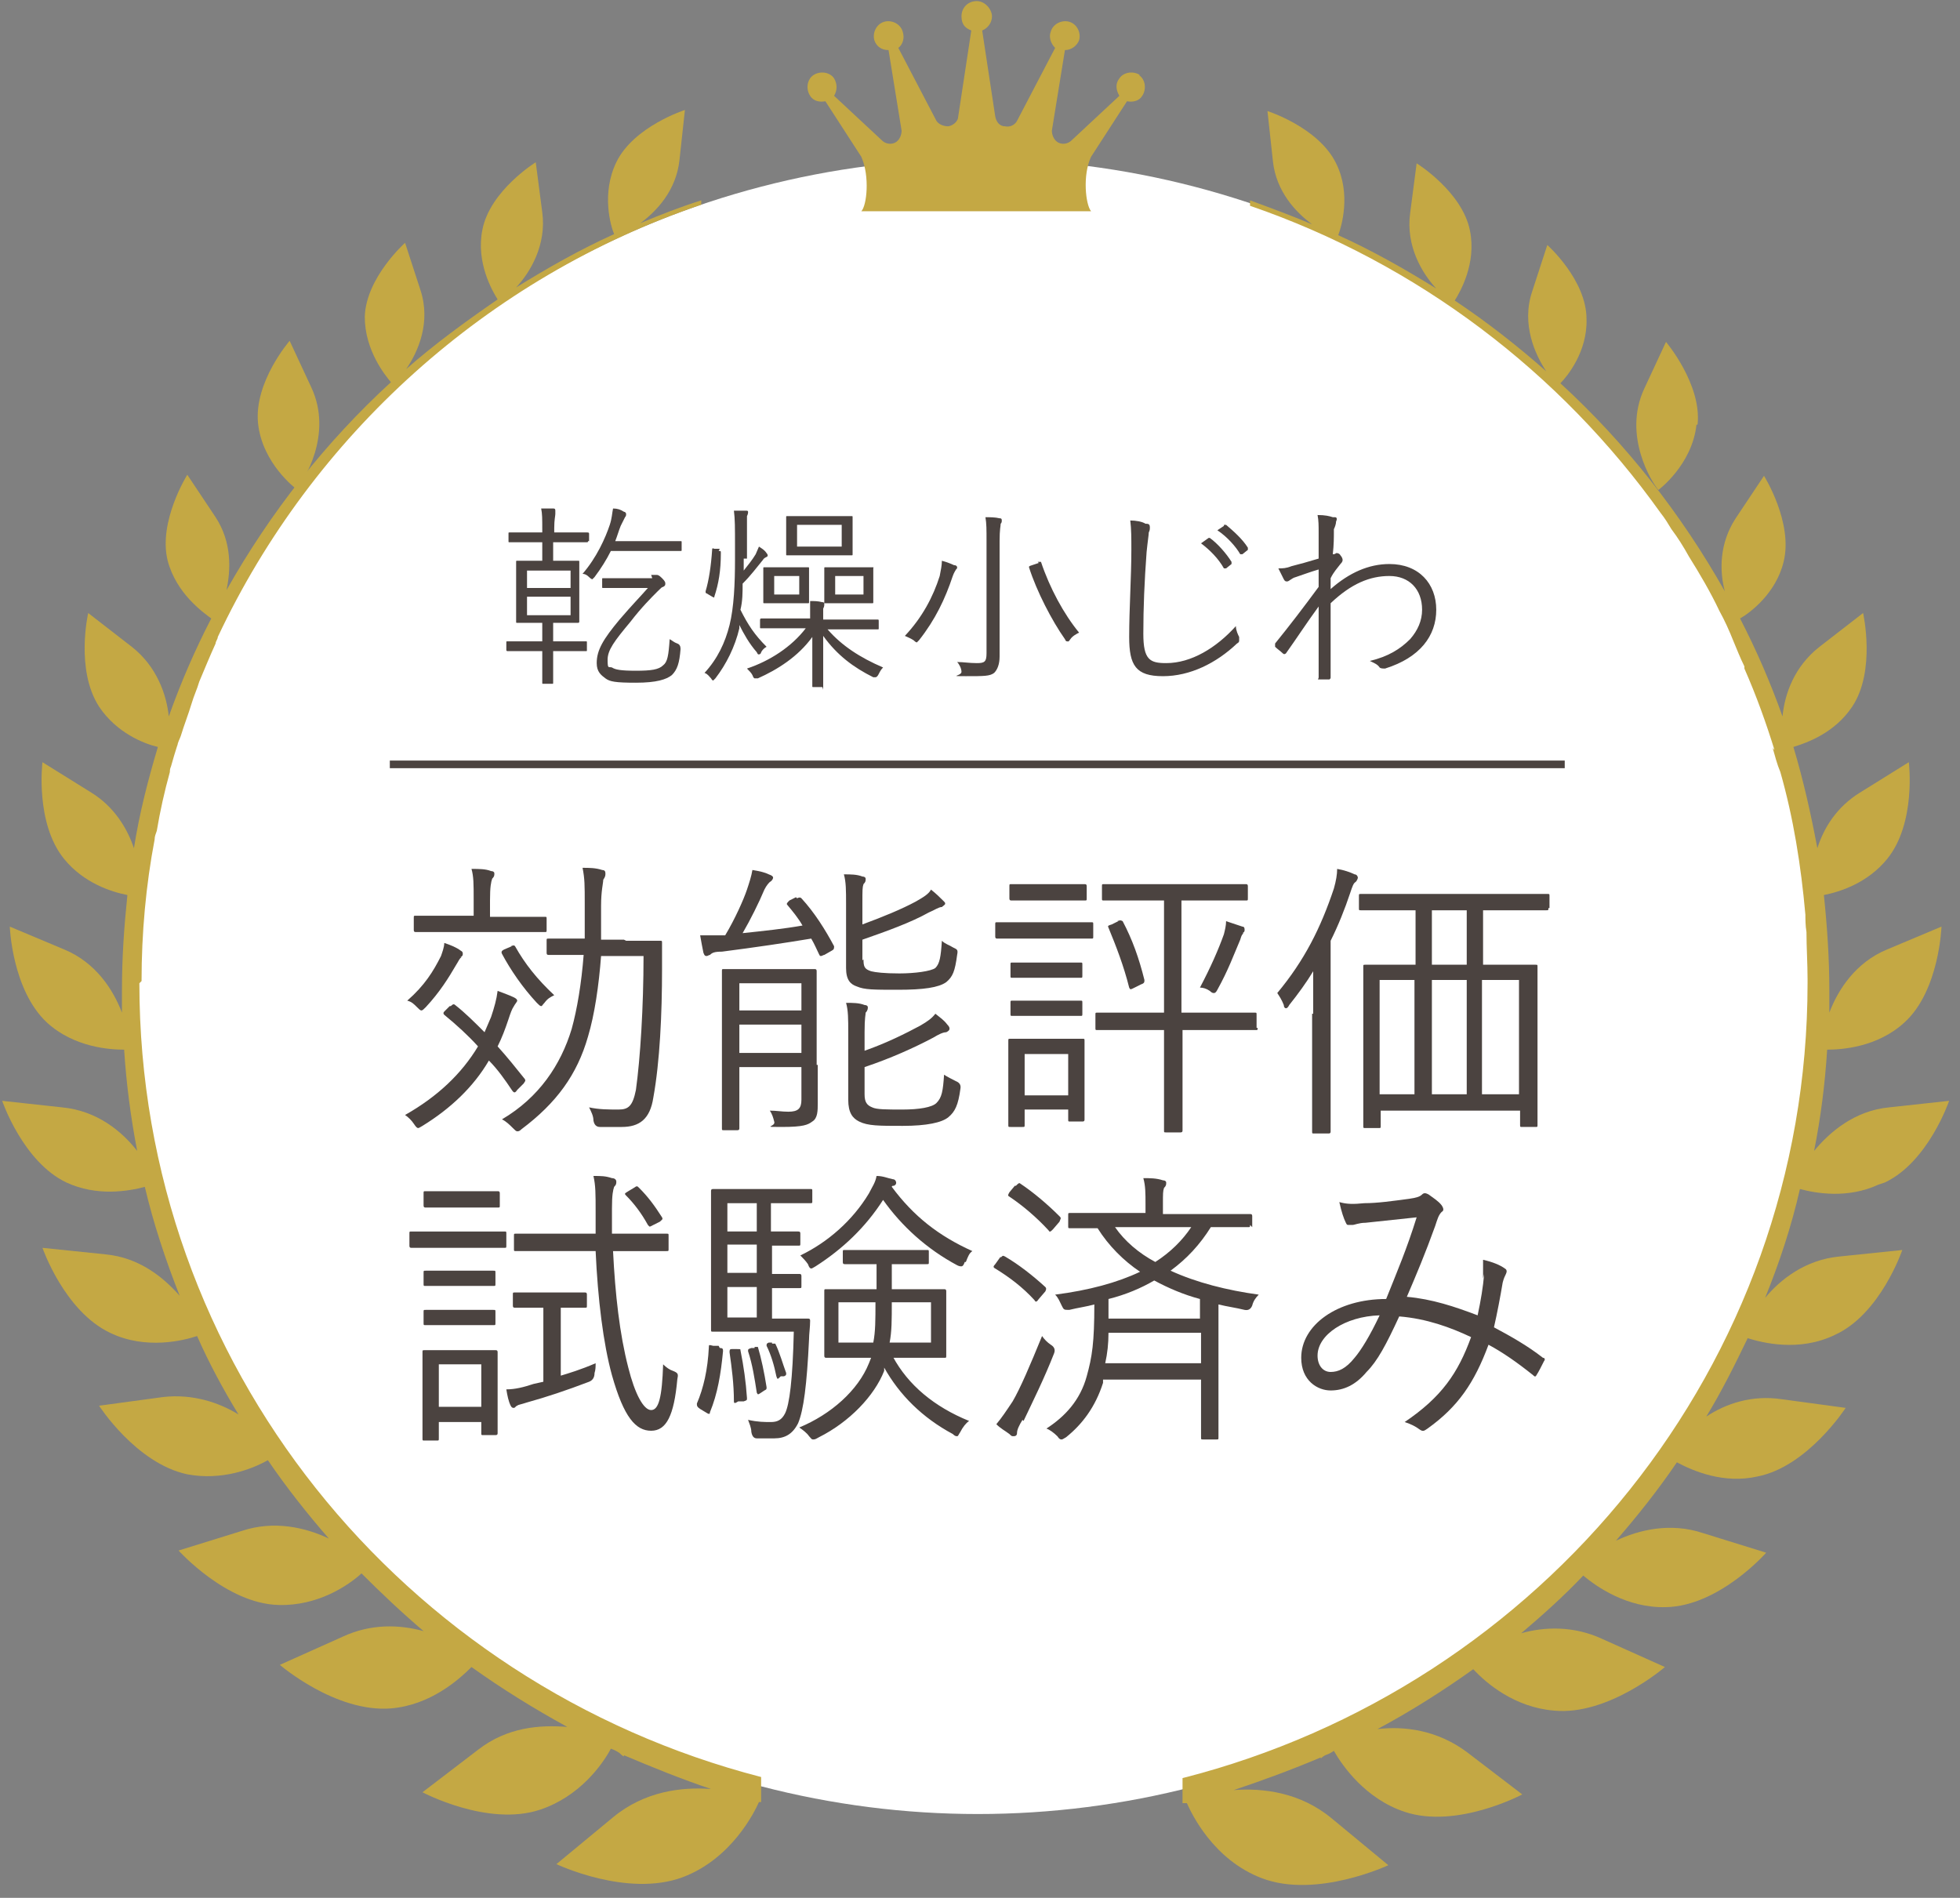
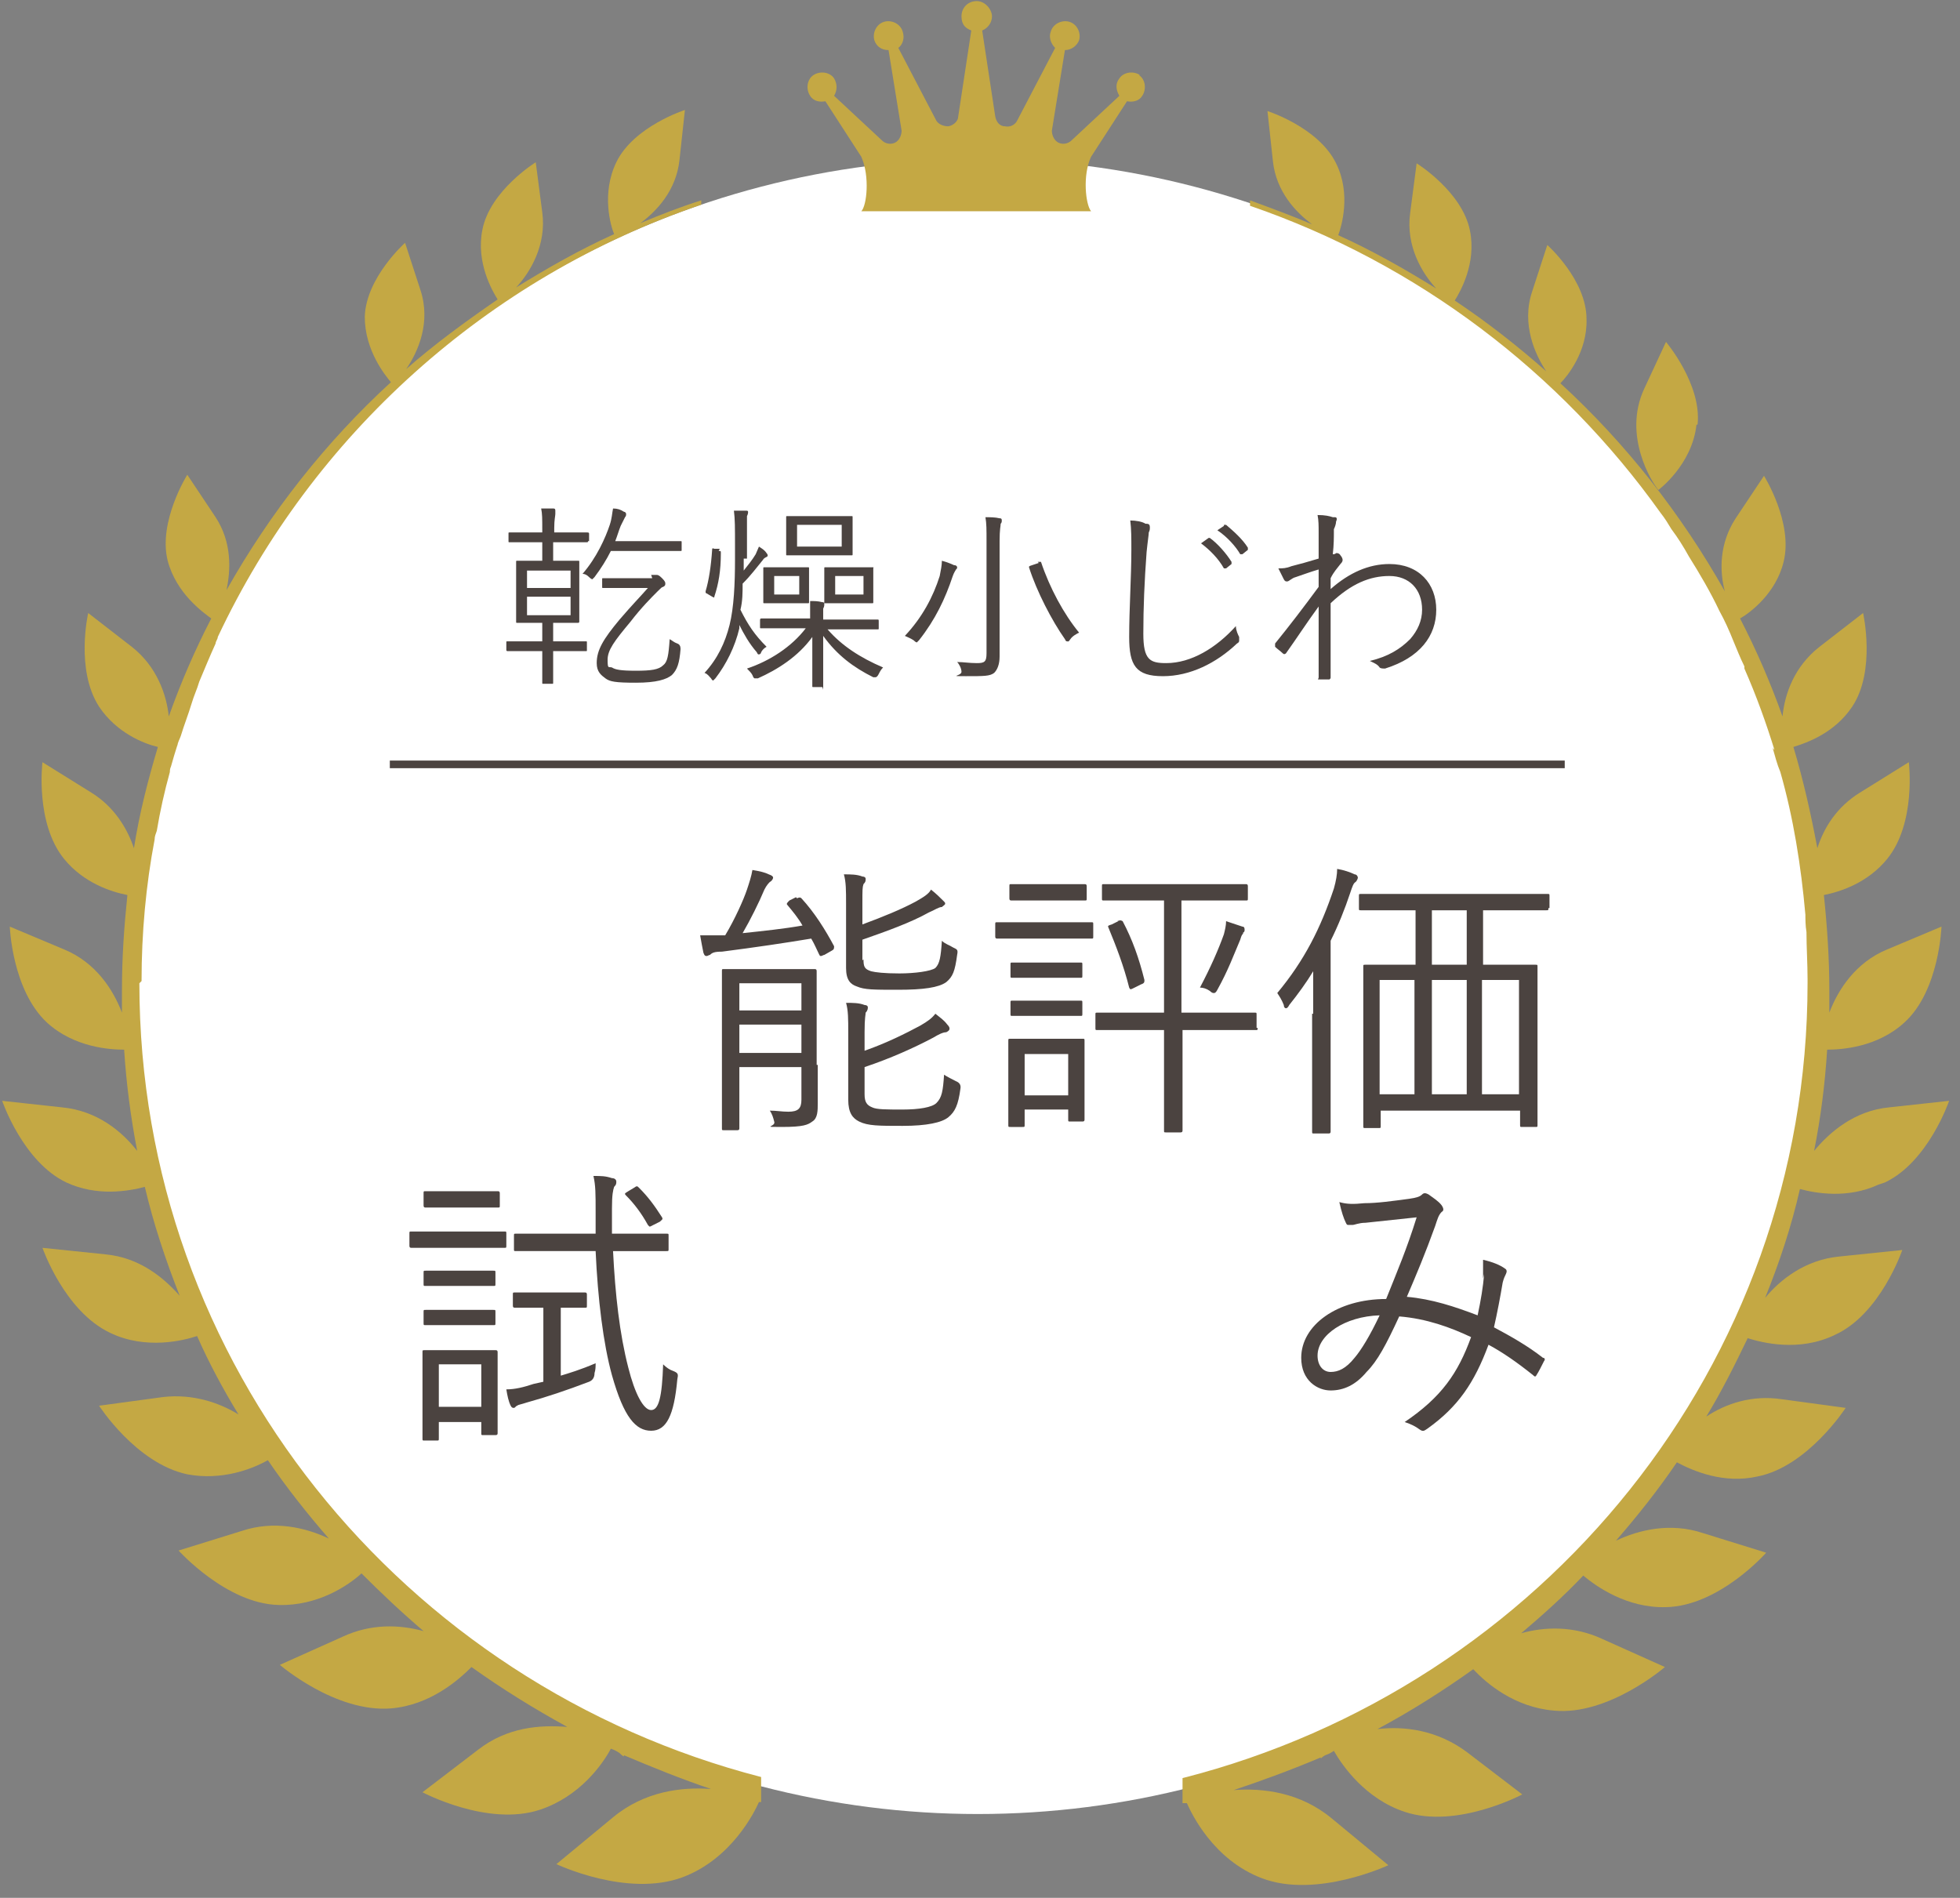
<svg xmlns="http://www.w3.org/2000/svg" id="_レイヤー_2" version="1.1" viewBox="0 0 180 174.3">
  <rect x="0" y="0" width="180" height="174.3" fill="#808080" stroke="none" />
  <defs>
    <style>
      .st0 {
        fill: none;
        stroke: #4b4340;
        stroke-miterlimit: 10;
        stroke-width: .7px;
      }

      .st1 {
        fill: #c4a844;
      }

      .st2 {
        fill: #fff;
      }

      .st3 {
        fill: #4b4340;
      }
    </style>
  </defs>
  <g>
    <ellipse class="st2" cx="89.8" cy="90.6" rx="77.5" ry="76" />
    <g>
-       <path class="st1" d="M27.2,44.9c.7-.7,3.4-5,1.4-9.3l-2-4.3s-3.3,3.8-2.9,7.6c.4,3.7,3.5,6,3.5,6Z" />
      <path class="st1" d="M155.9,39c.4-3.7-2.9-7.6-2.9-7.6l-2,4.3c-2,4.3.7,8.6,1.3,9.3,0,0,3.1-2.3,3.5-6Z" />
      <path class="st1" d="M13,90.1c0-4.4.4-8.8,1.2-13,0-.3.1-.5.2-.8.3-1.8.7-3.6,1.2-5.4,0-.1,0-.3.1-.5,0,0,0,0,0,0,.2-.7.4-1.4.6-2,0,0,0,0,0,.1,0-.3.2-.6.3-.9.3-1,.7-2,1-3,.2-.7.5-1.3.7-2,.5-1.2,1-2.4,1.5-3.5,0-.2.2-.4.2-.6,0,0,0,0,0,0,8.7-18.5,24.7-33,44.4-39.7v-.4c-1.9.6-3.7,1.3-5.6,2.1,1.5-1.1,3.3-3,3.6-5.8l.5-4.6s-4.7,1.5-6.3,4.8c-1.4,2.9-.5,5.9-.2,6.6-3.1,1.4-6.1,3.1-9,4.9,1.3-1.4,2.8-3.9,2.4-6.9l-.6-4.6s-4.2,2.6-4.9,6.2c-.6,3,.9,5.6,1.4,6.4-2.9,2-5.8,4.1-8.4,6.4,1.1-1.6,2.3-4.3,1.3-7.3l-1.4-4.3s-3.6,3.2-3.7,6.8c0,3.1,1.9,5.4,2.4,6-6,5.5-11.1,12-15.1,19.1.4-1.9.5-4.4-1-6.7l-2.6-3.9s-2.7,4.3-1.8,7.9c.8,3,3.2,4.7,4,5.3-1.5,2.9-2.8,5.9-3.9,9-.2-2-1.1-4.6-3.4-6.4l-4-3.1s-1.2,5.2,1,8.6c1.6,2.4,4.1,3.4,5.4,3.7-.9,3-1.7,6.1-2.2,9.3-.6-1.8-1.8-3.8-3.9-5.1l-4.5-2.8s-.7,5.6,2,8.9c1.8,2.2,4.3,3,5.8,3.3-.3,2.9-.5,5.7-.5,8.7,0,.7,0,1.4,0,2.1-.8-2.1-2.4-4.6-5.3-5.8l-5-2.1s.2,5.8,3.4,8.8c2.5,2.3,5.8,2.5,7.1,2.5.2,3.1.6,6.2,1.2,9.3-1.4-1.8-3.7-3.7-6.9-4l-5.5-.6s1.9,5.6,5.9,7.5c2.8,1.3,5.7.8,7.2.4.8,3.4,1.9,6.7,3.2,10-1.5-1.7-3.7-3.5-6.8-3.8l-5.8-.6s2,5.8,6.2,7.8c3.3,1.6,6.8.7,8,.3,1.1,2.5,2.4,4.9,3.8,7.2-1.8-1.1-4.2-1.9-6.9-1.6l-5.9.8s3.4,5.3,8.1,6.3c3.2.6,6-.5,7.4-1.3,1.7,2.5,3.6,4.9,5.6,7.2-2.1-1-5-1.7-8-.7l-5.8,1.8s4.4,4.9,9.2,5c3.6.1,6.4-1.8,7.6-2.9,1.8,1.8,3.7,3.6,5.7,5.3-2.2-.6-4.8-.7-7.4.5l-5.8,2.6s5.1,4.4,10.2,4c3.6-.3,6.2-2.6,7.4-3.8,2.8,2,5.7,3.8,8.8,5.5-2.5-.2-5.5,0-8.2,2.1l-5.1,3.9s6,3.2,10.8,1.6c3.6-1.2,5.7-4.1,6.5-5.6.3.1.5.2.8.4.1.1.3.3.4.3,0,0,0,0,0-.1,2.6,1.1,5.3,2.2,8,3.1-2.7-.2-6.1.2-9,2.6l-5.2,4.3s6.5,3.1,11.6,1.2c4.5-1.7,6.6-6,7-6.9,0,0,.1,0,.2,0v-2.3c-32.9-8.5-57.1-37.9-57.1-72.9Z" />
      <path class="st1" d="M173.1,108.6c4-1.9,5.9-7.5,5.9-7.5l-5.5.6c-3.2.3-5.5,2.3-6.9,4,.6-3,1-6.1,1.2-9.3,1.3,0,4.6-.2,7.1-2.5,3.2-2.9,3.4-8.8,3.4-8.8l-5,2.1c-2.9,1.2-4.5,3.7-5.3,5.8,0-.7,0-1.4,0-2.1,0-2.9-.2-5.8-.5-8.7,1.5-.3,4-1.1,5.8-3.3,2.7-3.3,2-8.9,2-8.9l-4.5,2.8c-2.1,1.3-3.3,3.2-3.9,5.1-.6-3.2-1.3-6.3-2.2-9.3,1.3-.4,3.8-1.3,5.4-3.7,2.2-3.3,1-8.6,1-8.6l-4,3.1c-2.3,1.8-3.2,4.3-3.4,6.4-1.1-3.1-2.4-6.1-3.9-9,.9-.5,3.3-2.3,4-5.2.9-3.6-1.8-7.9-1.8-7.9l-2.6,3.9c-1.5,2.3-1.5,4.8-1,6.7-4-7.1-9.1-13.6-15.1-19.1.6-.6,2.5-2.9,2.4-5.9,0-3.6-3.6-6.8-3.6-6.8l-1.4,4.3c-1,3,.3,5.8,1.3,7.3-2.6-2.3-5.4-4.5-8.4-6.5.5-.8,2-3.4,1.4-6.4-.7-3.6-4.9-6.2-4.9-6.2l-.6,4.6c-.4,3,1.1,5.5,2.4,6.9-2.9-1.8-5.9-3.5-9-4.9.3-.8,1.2-3.8-.2-6.6-1.6-3.3-6.3-4.8-6.3-4.8l.5,4.6c.3,2.8,2.1,4.7,3.6,5.8-1.9-.8-3.8-1.5-5.7-2.2v.5c15.4,5.3,28.5,15.3,37.7,28.2,0,0,0,0,0,0,.4.5.7,1,1,1.5.6.8,1.1,1.6,1.6,2.5,1,1.6,2,3.3,2.8,5,0,0,0,0,0,0,.5.9.9,1.8,1.3,2.8,0,0,0,0,0,0,.3.7.6,1.5,1,2.3,0,0,0,.1,0,.2,1.1,2.5,2,5,2.8,7.6,0-.1-.1-.2-.2-.3.2.7.4,1.5.7,2.2,0,0,0,0,0,0,1.2,4.2,1.9,8.6,2.3,13.1,0,0,0-.1,0-.2,0,.6,0,1.2.1,1.8,0,0,0,0,0,0,0,1.4.1,2.9.1,4.3,0,.1,0,.2,0,.3,0,0,0,0,0,.1,0,35.1-24.4,64.6-57.4,73v2.3c.1,0,.3,0,.4,0,.4.9,2.4,5.2,6.9,6.9,5,1.9,11.6-1.2,11.6-1.2l-5.2-4.3c-2.9-2.4-6.3-2.8-9-2.6,2.7-.9,5.4-1.9,8-3,0,0,0,.1,0,.1,0,0,.2-.2.4-.3.3-.1.5-.2.8-.4.8,1.4,2.9,4.4,6.5,5.6,4.8,1.6,10.8-1.6,10.8-1.6l-5.1-3.9c-2.7-2-5.7-2.4-8.2-2.1,3-1.6,6-3.5,8.8-5.5,1.2,1.3,3.8,3.5,7.4,3.8,5,.5,10.2-4,10.2-4l-5.8-2.6c-2.6-1.2-5.3-1.1-7.4-.5,2-1.7,3.9-3.4,5.7-5.3,1.2,1,4,3,7.6,2.9,4.9-.1,9.2-5,9.2-5l-5.8-1.8c-3-1-5.9-.3-8,.7,2-2.3,3.9-4.7,5.6-7.2,1.5.8,4.3,2,7.4,1.3,4.6-.9,8.1-6.3,8.1-6.3l-5.9-.8c-2.7-.4-5.1.4-6.9,1.6,1.4-2.3,2.6-4.7,3.8-7.2,1.3.4,4.7,1.3,8-.3,4.2-1.9,6.2-7.8,6.2-7.8l-5.8.6c-3.1.3-5.4,2.1-6.8,3.8,1.3-3.2,2.4-6.5,3.2-10,1.5.4,4.4.9,7.2-.4Z" />
      <path class="st1" d="M104.7,6.9c-.6-.4-1.5-.3-1.9.3-.4.5-.3,1.1,0,1.6l-4.4,4.1c-.3.3-.8.4-1.2.2-.4-.2-.6-.7-.6-1.1l1.2-7.4c.6,0,1.1-.4,1.3-.9.2-.7-.2-1.5-.9-1.7-.7-.2-1.5.2-1.7.9-.2.5,0,1.1.4,1.5l-3.5,6.7c-.2.4-.7.6-1.1.5-.5,0-.8-.4-.9-.9l-1.2-7.9c.5-.2.9-.7.9-1.3s-.6-1.4-1.4-1.4-1.4.6-1.4,1.4.4,1.1.9,1.3l-1.2,7.9c0,.4-.4.8-.9.9-.5,0-.9-.2-1.1-.5l-3.5-6.7c.4-.3.6-.9.4-1.5-.2-.7-1-1.1-1.7-.9-.7.2-1.1,1-.9,1.7.2.6.7.9,1.3.9l1.2,7.4c0,.4-.2.9-.6,1.1-.4.2-.9.1-1.2-.2l-4.4-4.1c.3-.5.3-1.1,0-1.6-.4-.6-1.3-.7-1.9-.3-.6.4-.7,1.3-.3,1.9.3.5.9.6,1.4.5l3.3,5.1v1-1c.8,1.8.5,4.5,0,5h0s21.1,0,21.1,0h0c-.5-.6-.8-3.3,0-5l3.3-5.1c.5.1,1.1,0,1.4-.5.4-.6.3-1.5-.3-1.9Z" />
    </g>
  </g>
  <g>
-     <path class="st3" d="M41.4,92.4c.2-.2.3-.2.4-.1.9.7,1.8,1.6,2.7,2.5.2-.5.4-.9.6-1.4.3-.9.5-1.6.6-2.4.5.2,1.1.4,1.5.6.2.1.3.2.3.3s-.2.3-.3.5c-.2.3-.3.6-.5,1.2-.3.9-.6,1.7-1,2.5.9,1,1.7,2,2.5,3,.1.2,0,.2-.1.4l-.6.6c-.2.3-.3.3-.5,0-.6-.9-1.3-1.9-2.1-2.7-1.4,2.4-3.5,4.4-6.1,6-.2.1-.3.2-.4.2s-.2-.1-.4-.4c-.2-.3-.5-.6-.8-.8,3-1.7,5.2-3.8,6.7-6.3-.9-1-2-2-3.1-2.9-.1-.1-.1-.2,0-.3l.5-.5ZM42.4,87.9c-.2.1-.3.4-.5.7-.7,1.2-1.5,2.5-2.8,3.9-.2.2-.3.3-.4.3s-.2-.1-.4-.3c-.3-.3-.5-.5-.9-.6,1.6-1.4,2.4-2.7,3.1-4.1.1-.3.3-.8.3-1.2.6.2,1.1.4,1.5.7.2.1.2.2.2.3s0,.2-.2.3ZM50.2,85.4c0,.2,0,.2-.2.2s-.9,0-3.4,0h-5.1c-2.4,0-3.2,0-3.3,0s-.2,0-.2-.2v-1.1c0-.2,0-.2.2-.2s.9,0,3.3,0h2v-1.5c0-1.4,0-2.1-.2-2.8.7,0,1.3,0,1.8.2.2,0,.3.1.3.2,0,.2,0,.3-.2.5-.1.3-.2.7-.2,2v1.5h1.6c2.4,0,3.2,0,3.4,0s.2,0,.2.2v1.1ZM46.9,86.9c.3-.1.3-.1.4,0,.9,1.6,2,3,3.6,4.5-.4.2-.6.3-.9.7-.2.2-.2.3-.3.3s-.2-.1-.4-.3c-1.3-1.4-2.4-3-3.2-4.5-.1-.2,0-.3.2-.4l.7-.3ZM57.5,86.4c2.2,0,2.9,0,3.1,0s.2,0,.2.2c0,.8,0,1.6,0,2.4,0,4.1-.2,8.5-.8,11.8-.3,2-1.3,2.7-2.9,2.7s-1.3,0-2,0q-.5,0-.6-.6c0-.4-.2-.8-.4-1.2.9.2,1.8.2,2.7.2s1.3-.3,1.6-1.8c.4-2.9.7-7.6.7-12.3h-3.9c-.2,2.7-.6,5.4-1.2,7.4-1,3.5-2.9,6.1-6.1,8.5-.2.2-.3.2-.4.2s-.2-.1-.4-.3c-.3-.3-.6-.6-1-.8,3.4-2,5.4-5,6.4-8.3.5-1.8.9-4.2,1.1-6.8h-.2c-2.2,0-2.9,0-3,0s-.2,0-.2-.2v-1.1c0-.2,0-.2.2-.2s.8,0,3,0h.3c0-1,0-2.1,0-3.2,0-1.7,0-2.3-.2-3.3.6,0,1.2,0,1.8.2.2,0,.3.1.3.3s0,.3-.2.6c0,.3-.2,1-.2,2.4s0,2,0,3.1h2.1Z" />
    <path class="st3" d="M73.2,82.5c.2-.1.3-.1.4,0,1.2,1.3,2.2,2.9,3,4.4,0,.2,0,.3-.2.4l-.7.4c-.1,0-.2.1-.3.1s-.1,0-.2-.2c-.2-.4-.4-.9-.7-1.4-2.4.4-5.1.8-8.2,1.2-.7,0-.9.1-1.1.3-.1,0-.2.1-.3.1s-.2,0-.3-.3c-.1-.5-.2-1-.3-1.6.7,0,1.7,0,2.3,0,.9-1.5,1.7-3.3,2-4.2.2-.6.4-1.2.5-1.8.6.1,1.1.2,1.5.4.3.1.4.2.4.3s-.1.3-.3.4c-.1.1-.3.3-.5.7-.5,1.2-1.3,2.8-2,4,1.9-.2,3.8-.4,5.5-.7-.4-.7-.9-1.3-1.4-1.9-.1-.1,0-.2.2-.4l.6-.3ZM75.1,97.8c0,1.4,0,2.8,0,3.5s0,1.4-.5,1.7c-.4.3-.8.5-2.8.5s-.5,0-.7-.5c-.1-.4-.2-.7-.4-1,.6,0,1.1.1,1.7.1.9,0,1.2-.3,1.2-1.1v-3h-5.7v2.3c0,2.3,0,3.2,0,3.3s0,.2-.2.2h-1.2c-.2,0-.2,0-.2-.2s0-1,0-3.3v-7.7c0-2.3,0-3.2,0-3.4s0-.2.2-.2.8,0,2.7,0h2.9c1.9,0,2.6,0,2.7,0s.2,0,.2.2,0,1.2,0,3.5v5.1ZM73.6,90.3h-5.7v2.5h5.7v-2.5ZM73.6,94.1h-5.7v2.6h5.7v-2.6ZM79.3,88.1c0,.7.1.9.7,1.1.4.1,1.2.2,2.6.2s2.9-.2,3.3-.5c.4-.4.5-1,.6-2.5.3.3.7.4,1,.6.4.2.5.2.4.7-.2,1.5-.4,2-1,2.5-.7.5-2.1.7-4.4.7s-3.1,0-3.8-.3c-.6-.2-1-.6-1-1.7v-5.9c0-1.2,0-2-.2-2.7.6,0,1.2,0,1.7.2.2,0,.3.1.3.2,0,.2,0,.3-.2.5-.1.3-.1.5-.1,1.8v1.9c1.9-.7,3.6-1.4,4.9-2.1.7-.4,1.2-.7,1.4-1.1.5.4.8.7,1.1,1,.2.2.2.2.2.3,0,.1-.2.2-.3.3-.3,0-.7.3-1.2.5-1.6.9-3.8,1.7-6.1,2.5v1.9ZM79.4,100.5c0,.7.2,1,.7,1.2.4.2,1.3.2,2.8.2s2.7-.2,3.1-.6c.5-.5.6-1.1.7-2.6.3.2.7.4,1.1.6q.5.2.4.7c-.2,1.5-.5,2.1-1.1,2.6-.6.5-2,.8-4.2.8s-3.2,0-4-.4c-.6-.3-1-.8-1-2v-6.2c0-1.2,0-2-.2-2.7.6,0,1.2,0,1.7.2.2,0,.3.1.3.2s0,.3-.2.5c0,.2-.1.4-.1,1.8v1.7c2-.7,3.8-1.6,5.1-2.3.7-.4,1.1-.7,1.4-1.1.5.4.8.6,1.1,1,.2.2.2.3.2.4s-.1.2-.3.3c-.3,0-.7.2-1.2.5-1.7.9-3.9,1.9-6.3,2.7v2.5Z" />
    <path class="st3" d="M100.4,86c0,.2,0,.2-.2.2s-.8,0-2.8,0h-3c-2,0-2.7,0-2.8,0s-.2,0-.2-.2v-1.1c0-.2,0-.2.2-.2s.8,0,2.8,0h3c2,0,2.6,0,2.8,0s.2,0,.2.2v1.1ZM99.8,82.5c0,.2,0,.2-.2.2s-.6,0-2.3,0h-2.1c-1.7,0-2.2,0-2.3,0s-.2,0-.2-.2v-1.1c0-.2,0-.2.2-.2s.6,0,2.3,0h2.1c1.7,0,2.2,0,2.3,0s.2,0,.2.2v1.1ZM99.6,99.2c0,3,0,3.5,0,3.6s0,.2-.2.2h-1.1c-.2,0-.2,0-.2-.2v-.9h-4v1.4c0,.2,0,.2-.2.2h-1.1c-.2,0-.2,0-.2-.2s0-.7,0-3.7v-1.6c0-1.6,0-2.2,0-2.4s0-.2.2-.2.6,0,2.3,0h2c1.7,0,2.2,0,2.3,0,.2,0,.2,0,.2.2s0,.7,0,1.9v1.6ZM99.4,89.6c0,.2,0,.2-.2.2s-.6,0-2.2,0h-1.8c-1.6,0-2,0-2.2,0s-.2,0-.2-.2v-1c0-.2,0-.2.2-.2s.6,0,2.2,0h1.8c1.6,0,2,0,2.2,0s.2,0,.2.2v1ZM99.4,93.1c0,.2,0,.2-.2.2s-.6,0-2.2,0h-1.8c-1.6,0-2,0-2.2,0s-.2,0-.2-.2v-1c0-.2,0-.2.2-.2s.6,0,2.2,0h1.8c1.6,0,2,0,2.2,0s.2,0,.2.2v1ZM98.1,96.8h-4v3.8h4v-3.8ZM115.5,94.4c0,.2,0,.2-.2.2s-1,0-3.7,0h-3v6.4c0,1.9,0,2.7,0,2.8s0,.2-.2.2h-1.3c-.2,0-.2,0-.2-.2s0-.9,0-2.8v-6.4h-2.5c-2.6,0-3.5,0-3.6,0-.2,0-.2,0-.2-.2v-1.2c0-.2,0-.2.2-.2s1,0,3.6,0h2.5v-10.3h-2c-2.5,0-3.3,0-3.5,0-.2,0-.2,0-.2-.2v-1.1c0-.2,0-.2.2-.2s.9,0,3.5,0h6c2.5,0,3.4,0,3.5,0s.2,0,.2.2v1.1c0,.2,0,.2-.2.2s-1,0-3.5,0h-2.4v10.3h3c2.6,0,3.5,0,3.7,0s.2,0,.2.2v1.2ZM102.6,84.6c.3-.1.3-.1.5,0,.9,1.7,1.5,3.4,2,5.4,0,.2,0,.3-.3.4l-.6.3c-.4.2-.4.2-.5,0-.5-2-1.2-3.8-1.9-5.5-.1-.2,0-.2.3-.3l.6-.3ZM114.2,85.7c-.2.2-.2.3-.3.6-.6,1.4-1.1,2.8-2.1,4.6-.1.2-.2.3-.3.3s-.2,0-.4-.2c-.3-.2-.6-.3-.9-.3,1-1.9,1.7-3.5,2.2-4.9.1-.4.2-.8.2-1.2.6.2,1.2.4,1.5.5.2,0,.2.2.2.3s0,.2-.2.3Z" />
    <path class="st3" d="M120.6,93.1c0-1,0-2.6,0-3.9-.6,1-1.4,2.1-2.2,3.1-.1.2-.2.3-.3.3s-.2-.1-.2-.3c-.2-.5-.4-.8-.6-1.1,2.5-3,4-6,5.2-9.6.2-.7.3-1.3.3-1.8.6.1,1.2.3,1.6.5.2,0,.3.2.3.3s-.1.3-.2.4c-.2.1-.3.4-.5,1-.5,1.5-1.1,3-1.8,4.4v13.3c0,2.8,0,4.1,0,4.2s0,.2-.2.2h-1.3c-.2,0-.2,0-.2-.2s0-1.4,0-4.2v-6.6ZM142.2,83.4c0,.2,0,.2-.2.2s-1,0-3.8,0h-2v5h1c2.7,0,3.6,0,3.8,0s.2,0,.2.2,0,1,0,4.2v4.9c0,4.4,0,5.2,0,5.4s0,.2-.2.2h-1.2c-.2,0-.2,0-.2-.2v-1.3h-12.8v1.4c0,.2,0,.2-.2.2h-1.2c-.2,0-.2,0-.2-.2s0-1,0-5.4v-4.5c0-3.6,0-4.5,0-4.7s0-.2.2-.2,1.1,0,3.7,0h.9v-5h-1.2c-2.7,0-3.6,0-3.8,0s-.2,0-.2-.2v-1.1c0-.2,0-.2.2-.2s1,0,3.8,0h9.5c2.7,0,3.6,0,3.8,0s.2,0,.2.2v1.1ZM129.9,90h-3.2v10.5h3.2v-10.5ZM134.7,83.6h-3.2v5h3.2v-5ZM134.7,90h-3.2v10.5h3.2v-10.5ZM139.5,90h-3.4v10.5h3.4v-10.5Z" />
    <path class="st3" d="M46.5,114.4c0,.2,0,.2-.2.2s-.8,0-2.8,0h-2.9c-2,0-2.7,0-2.8,0s-.2,0-.2-.2v-1.1c0-.2,0-.2.2-.2s.8,0,2.8,0h2.9c2,0,2.6,0,2.8,0s.2,0,.2.2v1.1ZM45.7,127.7c0,3.1,0,3.8,0,3.9s0,.2-.2.2h-1.1c-.2,0-.2,0-.2-.2v-1h-3.9v1.5c0,.2,0,.2-.2.2h-1.1c-.2,0-.2,0-.2-.2s0-.7,0-3.9v-1.6c0-1.6,0-2.2,0-2.4s0-.2.2-.2.6,0,2.3,0h1.9c1.7,0,2.2,0,2.3,0s.2,0,.2.2,0,.7,0,1.9v1.6ZM45.9,110.7c0,.2,0,.2-.2.2s-.6,0-2.3,0h-2c-1.7,0-2.2,0-2.3,0s-.2,0-.2-.2v-1.1c0-.2,0-.2.2-.2s.6,0,2.3,0h2c1.7,0,2.2,0,2.3,0s.2,0,.2.2v1.1ZM45.5,117.9c0,.2,0,.2-.2.2s-.6,0-2.2,0h-1.8c-1.6,0-2,0-2.2,0s-.2,0-.2-.2v-1c0-.2,0-.2.2-.2s.6,0,2.2,0h1.8c1.6,0,2,0,2.2,0s.2,0,.2.2v1ZM45.5,121.5c0,.2,0,.2-.2.2s-.6,0-2.2,0h-1.8c-1.6,0-2,0-2.2,0s-.2,0-.2-.2v-1c0-.2,0-.2.2-.2s.6,0,2.2,0h1.8c1.6,0,2,0,2.2,0s.2,0,.2.2v1ZM44.2,125.3h-3.9v3.9h3.9v-3.9ZM51.3,126.4c1-.3,2-.6,3.4-1.2,0,.3,0,.6-.1.9q0,.6-.5.8c-2.1.8-3.9,1.4-5.7,1.9-.6.2-.8.2-.9.3-.1,0-.2.2-.3.2s-.2,0-.3-.2c-.2-.4-.3-.9-.4-1.5.8,0,1.6-.2,2.5-.5l.9-.2v-6.8h-.4c-1.6,0-2.1,0-2.2,0s-.2,0-.2-.2v-1c0-.2,0-.2.2-.2s.6,0,2.2,0h2c1.6,0,2.1,0,2.2,0s.2,0,.2.2v1c0,.2,0,.2-.2.2s-.6,0-2.2,0h0v6.4ZM56.3,114.9c.2,4,.6,7.6,1.4,10.7.6,2.4,1.4,3.9,2.1,3.9s1-1.2,1.1-4.2c.3.3.6.5.9.6.5.2.5.3.4.8-.3,3.3-1,4.7-2.4,4.7s-2.5-1.2-3.6-5.1c-.8-2.9-1.3-7-1.5-11.4h-3.7c-2.6,0-3.4,0-3.6,0s-.2,0-.2-.2v-1.2c0-.2,0-.2.2-.2s1,0,3.6,0h3.7c0-.6,0-1.3,0-2,0-1.7,0-2.4-.2-3.3.7,0,1.1,0,1.7.2.3,0,.4.2.4.3,0,.2,0,.3-.2.5-.1.3-.2.7-.2,2s0,1.6,0,2.3h1.4c2.6,0,3.4,0,3.6,0s.2,0,.2.2v1.2c0,.2,0,.2-.2.2s-1,0-3.6,0h-1.3ZM58.2,109.1c.3-.2.3-.2.5,0,.8.8,1.4,1.6,2.1,2.7.1.2,0,.2-.2.4l-.6.3c-.4.2-.3.2-.5,0-.6-1.1-1.3-2-2-2.7-.2-.2-.1-.2.2-.4l.5-.3Z" />
-     <path class="st3" d="M66.1,123.8c.3,0,.3.1.3.3-.2,2.1-.5,3.9-1.2,5.6,0,.2-.1.2-.4,0l-.5-.3c-.3-.2-.3-.3-.3-.5.6-1.4,1-3.1,1.1-5.2,0-.2,0-.2.4-.1h.5ZM74.6,110.3c0,.2,0,.2-.2.2s-.8,0-2.6,0h-1v2.6h.1c1.8,0,2.3,0,2.4,0s.2,0,.2.2v.9c0,.2,0,.2-.2.2s-.6,0-2.4,0h0v2.6h.1c1.8,0,2.3,0,2.4,0s.2,0,.2.2v.9c0,.2,0,.2-.2.2s-.6,0-2.4,0h-.1v2.8h.9c1.7,0,2.3,0,2.4,0s.2,0,.2.2c0,.6-.1,1.2-.1,1.7-.2,4.2-.5,6.5-1,7.7-.5,1-1.2,1.4-2.2,1.4s-1,0-1.6,0q-.4,0-.5-.6c0-.4-.2-.8-.3-1.1.9.2,1.5.2,2.1.2s1-.2,1.3-.8c.4-.8.7-3.1.8-7.5h-4.6c-1.9,0-2.6,0-2.8,0s-.2,0-.2-.2,0-1,0-3.2v-6.3c0-2.2,0-3.1,0-3.2s0-.2.2-.2.9,0,2.8,0h3.5c1.8,0,2.4,0,2.6,0s.2,0,.2.2v1ZM69.5,110.5h-2.7v2.6h2.7v-2.6ZM69.5,114.3h-2.7v2.6h2.7v-2.6ZM69.5,118.2h-2.7v2.8h2.7v-2.8ZM67.7,123.9c.3,0,.3,0,.3.1.3,1.5.5,2.9.6,4.4,0,.2,0,.2-.3.3h-.5c-.3.2-.4.2-.4,0,0-1.6-.2-3.1-.4-4.5,0-.2,0-.3.2-.3h.4ZM69.3,123.7c.2,0,.3,0,.3,0,.3,1,.6,2.4.8,3.7,0,.2,0,.2-.2.3l-.3.2c-.3.2-.3.2-.4,0-.2-1.3-.4-2.6-.8-3.8,0-.2,0-.2.3-.3h.3ZM70.9,123.4c.2,0,.2,0,.3,0,.4.8.7,1.9,1,2.7,0,.2,0,.2-.2.3h-.3c-.3.3-.3.3-.4,0-.2-1-.5-2-.9-2.8,0-.2,0-.2.2-.3h.3ZM82,124.6c1.4,2.6,3.8,4.6,7,5.9-.3.2-.6.6-.8,1-.2.3-.2.4-.3.4s-.2,0-.4-.2c-2.8-1.5-4.9-3.6-6.3-6.1v.3c-.9,2.3-3.2,4.7-6,6.1-.2.1-.3.2-.5.2s-.2-.1-.4-.3c-.2-.3-.6-.6-.9-.8,2.9-1.2,5.4-3.4,6.4-5.9l.2-.5h-.9c-2.3,0-3.1,0-3.2,0s-.2,0-.2-.2,0-.6,0-2v-1.9c0-1.4,0-1.8,0-2s0-.2.2-.2.9,0,3.2,0h1.4v-2.3h-.4c-1.8,0-2.4,0-2.5,0s-.2,0-.2-.2v-.9c0-.2,0-.2.2-.2s.7,0,2.5,0h2.5c1.8,0,2.3,0,2.5,0s.2,0,.2.2v.9c0,.2,0,.2-.2.2s-.7,0-2.5,0h-.7v2.3h1.6c2.3,0,3.1,0,3.2,0s.2,0,.2.2,0,.6,0,2v1.9c0,1.4,0,1.8,0,2s0,.2-.2.2-.9,0-3.2,0h-1.5ZM88.6,115.9c-.1.3-.2.4-.3.4s-.2,0-.4-.1c-2.8-1.5-5.1-3.6-6.8-6-1.6,2.5-3.7,4.5-6.2,6.1-.2.1-.3.2-.4.2-.1,0-.2-.1-.3-.4-.2-.3-.5-.6-.7-.8,2.5-1.2,4.8-3.2,6.3-5.7.3-.6.6-1,.7-1.6.6,0,1,.2,1.5.3.2,0,.3.2.3.3s0,.2-.2.3c-.1,0-.2,0-.2.1,2,2.7,4.3,4.5,7.4,5.9-.3.2-.4.5-.6,1ZM77,119.6v3.7h3.2c.2-1,.2-2.1.2-3.7h-3.4ZM85.5,119.6h-3.6c0,1.6,0,2.7-.2,3.7h3.8v-3.7Z" />
-     <path class="st3" d="M91.9,115.5c.2-.2.2-.2.4-.1,1.2.7,2.5,1.7,3.7,2.8.1.1.1.2,0,.4l-.6.7c-.2.3-.3.3-.4.1-1.1-1.2-2.3-2.1-3.6-2.9-.2-.1-.2-.2,0-.4l.5-.7ZM93.9,130.4c-.3.5-.5.9-.5,1.2,0,.2-.1.3-.3.3s-.2,0-.4-.2c-.4-.3-.8-.5-1.2-.9.5-.6.9-1.2,1.5-2.1.7-1.2,1.6-3.3,2.7-6,.2.3.5.6.8.8q.5.3.3.8c-.9,2.3-1.9,4.3-2.8,6.2ZM93.3,108.9c.2-.2.3-.3.4-.2,1.2.8,2.5,1.9,3.6,3,.2.2.1.2,0,.5l-.6.7c-.2.2-.3.3-.4.1-1.1-1.2-2.4-2.3-3.6-3.1-.2-.1-.1-.2,0-.4l.5-.6ZM114.8,112.5c0,.2,0,.2-.2.2s-1,0-3.4,0c-1,1.6-2.2,2.9-3.7,4,2.4,1.1,5.2,1.8,8.1,2.2-.3.3-.5.6-.6,1q-.2.5-.7.4c-.8-.2-1.6-.3-2.4-.5v8.9c0,2.2,0,3.1,0,3.3s0,.2-.2.2h-1.2c-.2,0-.2,0-.2-.2s0-1.1,0-3.3v-2h-9v.3c-.7,2.2-1.9,3.8-3.4,5-.2.1-.3.2-.4.2s-.2,0-.4-.3c-.3-.3-.7-.6-1-.7,1.7-1.1,3.1-2.6,3.7-4.8.5-1.8.7-3.1.7-6.6-.7.2-1.5.3-2.3.5-.5,0-.5,0-.7-.4-.2-.4-.3-.7-.6-1,3.1-.4,5.7-1.1,7.8-2.1-1.5-1-2.9-2.4-3.9-4-1.8,0-2.4,0-2.5,0-.2,0-.2,0-.2-.2v-1c0-.2,0-.2.2-.2s1,0,3.8,0h3.1v-.8c0-1,0-1.7-.2-2.4.6,0,1.2,0,1.8.2.2,0,.3.1.3.2,0,.2,0,.3-.2.5-.1.3-.1.5-.1,1.5v.9h4.2c2.7,0,3.7,0,3.8,0s.2,0,.2.2v1ZM110.2,122.4h-8.4c0,1-.1,1.9-.3,2.8h8.8v-2.8ZM110.2,119.3c-1.5-.4-2.9-1-4.2-1.7-1.2.7-2.6,1.3-4.2,1.7,0,.6,0,1.3,0,1.8h8.4v-1.8ZM102.4,112.7c.9,1.3,2.2,2.4,3.7,3.2,1.4-.9,2.5-2,3.3-3.2h-7Z" />
    <path class="st3" d="M136.2,117.4c0-.6,0-1.2,0-1.7.9.2,1.6.5,2,.8.2.1.2.3.1.5-.1.2-.2.4-.3.8-.2,1.2-.5,2.8-.8,4.1,1.5.8,3.1,1.7,4.5,2.8.2,0,.2.2.1.3-.2.4-.5,1-.7,1.3-.1.2-.2.1-.3,0-1.5-1.2-2.8-2.1-4.1-2.8-1.3,3.5-2.8,5.7-5.6,7.7-.3.2-.4.3-.7.1-.4-.3-.8-.5-1.4-.7,3.4-2.3,4.9-4.5,6.1-7.8-1.9-.9-4.1-1.7-6.6-1.9-1.2,2.6-2,4.1-3,5.1-1,1.2-2.1,1.7-3.3,1.7s-2.7-.9-2.7-3c0-3,3.3-5.4,7.8-5.4,1-2.5,1.9-4.6,2.8-7.5-1.9.2-3.8.4-4.7.5-.6,0-1,.2-1.2.2-.1,0-.2,0-.3,0-.2,0-.2,0-.3-.2-.2-.4-.4-1-.6-1.9.7.2,1.3.2,2.3.1,1.2,0,2.6-.2,4.1-.4.7-.1,1-.2,1.2-.4.2-.2.4-.1.6,0,.4.3.9.6,1.2,1,.2.3.2.5,0,.6-.3.3-.4.7-.6,1.3-.9,2.5-1.7,4.4-2.6,6.5,2.3.2,4.4.9,6.5,1.7.3-1.4.5-2.6.6-3.8ZM121,124.5c0,.9.5,1.5,1.2,1.5s1.4-.3,2.2-1.3c.6-.7,1.4-2,2.3-3.9-3.2.1-5.7,1.8-5.7,3.7Z" />
  </g>
  <g>
    <path class="st3" d="M54,49.7c0,.1,0,.1-.2.1s-.6,0-2.1,0h-.9v1.7h.5c1.3,0,1.7,0,1.8,0s.1,0,.1.1,0,.5,0,1.6v2.3c0,1.1,0,1.6,0,1.6s0,.1-.1.1-.5,0-1.8,0h-.5v1.7h.9c1.5,0,2,0,2.1,0s.1,0,.1.1v.7c0,.1,0,.1-.1.1s-.6,0-2.1,0h-.9v.8c0,1.4,0,2,0,2.1s0,.1-.1.1h-.8c-.1,0-.1,0-.1-.1s0-.7,0-2.1v-.8h-1.1c-1.5,0-2.1,0-2.1,0s-.1,0-.1-.1v-.7c0-.1,0-.1.1-.1s.6,0,2.1,0h1.1v-1.7h-.5c-1.3,0-1.7,0-1.8,0s-.1,0-.1-.1,0-.5,0-1.6v-2.3c0-1.1,0-1.5,0-1.6s0-.1.1-.1.5,0,1.8,0h.5v-1.7h-.9c-1.5,0-2,0-2.1,0s-.1,0-.1-.1v-.7c0-.1,0-.1.1-.1s.6,0,2.1,0h.9v-.2c0-1.1,0-1.5-.1-2,.4,0,.7,0,1.1,0,.1,0,.2,0,.2.2s0,.2,0,.3c0,.2-.1.5-.1,1.3v.4h.9c1.5,0,2,0,2.1,0,.1,0,.2,0,.2.1v.7ZM52.4,52.4h-4v1.6h4v-1.6ZM52.4,54.8h-4v1.7h4v-1.7ZM62.6,50.5c0,.1,0,.1-.1.1s-.6,0-2.7,0h-3.7c-.4.8-.9,1.6-1.5,2.4-.1.1-.2.2-.2.2s-.1,0-.3-.2c-.2-.2-.4-.3-.6-.3,1.3-1.5,2.1-3.3,2.5-4.5.2-.6.2-1,.3-1.5.4,0,.7.1,1,.3.1,0,.2.1.2.2s0,.2-.1.3c-.1.2-.2.4-.4.8-.2.5-.3.9-.5,1.4h3.3c2,0,2.6,0,2.7,0s.1,0,.1.1v.8ZM59.8,52.8c.2,0,.3,0,.3,0,0,0,.1,0,.2,0,.1,0,.2,0,.5.3.3.3.3.4.3.5s0,.2-.2.3c-.1,0-.2.1-.5.4-.6.6-1.5,1.5-2.5,2.8-1.5,1.8-2.1,2.6-2.1,3.5s.1.6.4.7c.3.2.8.3,2.2.3s2.1-.1,2.5-.5c.4-.3.5-.9.6-2.4.2.1.4.3.7.4q.3.1.3.5c-.1,1.3-.3,1.9-.8,2.4-.5.4-1.4.7-3.3.7s-2.4-.1-2.8-.4c-.4-.3-.8-.6-.8-1.4,0-1.2.6-2.2,2.1-4,1.2-1.4,1.9-2.1,2.6-2.9h-2.6c-1.1,0-1.4,0-1.5,0s-.1,0-.1-.1v-.7c0-.1,0-.1.1-.1s.4,0,1.5,0h3Z" />
    <path class="st3" d="M68.3,51.3c0,.4,0,.8,0,1.1.4-.5.8-1,1.1-1.5.1-.2.2-.5.3-.7.3.2.5.3.7.6,0,0,.1.1.1.2s0,.1-.2.2-.2.2-.3.3c-.5.6-1,1.3-1.8,2.1,0,.8,0,1.6-.2,2.4.7,1.4,1.3,2.3,2.4,3.4-.2.1-.4.3-.5.5,0,.1-.1.2-.2.2s-.1,0-.2-.2c-.7-.8-1.2-1.7-1.6-2.5,0,.1,0,.2,0,.3-.4,1.7-1.2,3.3-2.2,4.6-.1.1-.2.2-.2.2s-.1,0-.2-.2c-.2-.2-.3-.4-.6-.5,1.2-1.3,1.9-2.8,2.3-4.4.4-1.6.5-3.8.5-6v-1.2c0-1.8,0-2.5-.1-3.3.4,0,.7,0,1.1,0,.1,0,.2,0,.2.1s0,.2-.1.4c0,.2,0,.6,0,2.6v1.3ZM66,50.6c.2,0,.2,0,.2.2,0,1.6-.2,2.8-.6,4,0,.1,0,.1-.2,0l-.5-.3c-.1,0-.1-.1-.1-.2.3-1,.5-2.3.6-3.8,0-.1,0-.2.2-.1h.5ZM76,57.8c1.3,1.5,3,2.6,5.1,3.5-.2.2-.3.4-.4.6-.1.2-.2.3-.3.3s-.1,0-.2,0c-1.8-.9-3.3-2-4.6-3.8,0,1.9,0,3.9,0,4.6s0,.1-.1.1h-.8c-.1,0-.1,0-.1-.1,0-.7,0-2.7,0-4.5-1.3,1.8-3.2,3-5,3.8-.1,0-.2,0-.3,0,0,0-.1,0-.2-.3-.1-.2-.3-.4-.5-.6,2.1-.7,4.1-2,5.4-3.7h-1.6c-1.8,0-2.4,0-2.5,0s-.1,0-.1-.1v-.6c0-.1,0-.2.1-.2s.7,0,2.5,0h2c0-.6,0-1.1,0-1.6.4,0,.7,0,1.1.1.1,0,.2,0,.2.2,0,.1,0,.2-.1.4,0,.2,0,.5,0,1h2.5c1.8,0,2.4,0,2.5,0s.1,0,.1.2v.6c0,.1,0,.1-.1.1s-.7,0-2.5,0h-2.1ZM74.3,54.2c0,.8,0,1,0,1.1s0,.1-.1.1-.4,0-1.4,0h-1.2c-1,0-1.3,0-1.4,0s-.1,0-.1-.1,0-.3,0-1.1v-.9c0-.8,0-1,0-1.1s0-.1.1-.1.4,0,1.4,0h1.2c1,0,1.3,0,1.4,0s.1,0,.1.1,0,.3,0,1.1v.9ZM73.4,52.9h-2.3v1.7h2.3v-1.7ZM78.3,49.7c0,.8,0,1.1,0,1.2s0,.1-.1.1-.6,0-1.9,0h-2.1c-1.3,0-1.8,0-1.9,0s-.1,0-.1-.1,0-.4,0-1.2v-1c0-.8,0-1.1,0-1.2s0-.1.1-.1.6,0,1.9,0h2.1c1.3,0,1.8,0,1.9,0s.1,0,.1.1,0,.4,0,1.2v1ZM77.3,48.2h-4.1v2h4.1v-2ZM80.2,54.2c0,.8,0,1,0,1.1s0,.1-.1.1-.4,0-1.5,0h-1.3c-1,0-1.3,0-1.5,0s-.1,0-.1-.1,0-.3,0-1.1v-.9c0-.8,0-1,0-1.1s0-.1.1-.1.4,0,1.5,0h1.3c1,0,1.3,0,1.5,0s.1,0,.1.1,0,.3,0,1.1v.9ZM79.3,52.9h-2.6v1.7h2.6v-1.7Z" />
    <path class="st3" d="M87.8,52.3c0,0-.2.3-.3.6-.7,2.1-1.6,4-3.1,5.9-.1.1-.2.2-.2.2s-.1,0-.3-.2c-.3-.2-.6-.3-.8-.4,1.6-1.7,2.6-3.6,3.2-5.5.1-.5.2-1,.2-1.4.4.1.9.3,1.1.4.2,0,.3.1.3.2s0,.1-.1.2ZM90.6,49.7c0-1.1,0-1.6-.1-2.2.4,0,.9,0,1.3.1.1,0,.2,0,.2.2,0,.1,0,.2-.1.3,0,.2-.1.5-.1,1.6v7.9c0,1,0,2,0,2.7s-.2,1.2-.5,1.5c-.4.3-.9.3-2.6.3s-.4,0-.4-.4c0-.3-.2-.7-.4-.9.6,0,1.1.1,1.8.1s.9-.1.9-.9v-10.3ZM95.3,51.6c.2,0,.2,0,.3,0,.8,2.4,2.1,4.8,3.5,6.5-.2.1-.6.3-.8.6s-.2.2-.3.2-.1,0-.2-.2c-1.2-1.7-2.6-4.4-3.3-6.6,0-.1,0-.1.3-.2l.6-.2Z" />
    <path class="st3" d="M105.3,48.1c.2,0,.3.1.3.3s0,.3-.1.5c0,.2-.1.8-.2,1.8-.2,2.7-.3,5.1-.3,7.5s.6,2.7,2.1,2.7c2.3,0,4.6-1.4,6.4-3.4,0,.4.2.8.3,1,0,.1,0,.2,0,.3,0,.1,0,.2-.2.3-1.9,1.8-4.3,3-6.8,3s-3.1-1-3.1-3.6.2-5.5.2-8c0-1.1,0-1.9-.1-2.7.5,0,1.1.1,1.4.3ZM110.9,49.4c0,0,.1,0,.2,0,.7.5,1.5,1.4,2,2.2,0,0,0,.1,0,.2l-.5.4c0,0-.2,0-.2,0-.5-.9-1.3-1.7-2.1-2.3l.7-.5ZM112.4,48.2c0,0,.1,0,.2,0,.7.6,1.5,1.3,2,2.1,0,0,0,.1,0,.2l-.5.4c0,0-.1,0-.2,0-.4-.7-1.2-1.6-2.1-2.2l.6-.4Z" />
    <path class="st3" d="M122.6,47.5c.2,0,.2.2.1.4,0,.2-.1.5-.2.7,0,.8,0,1.4-.1,2.3.1,0,.2,0,.3-.1,0,0,0,0,.1,0,0,0,.2,0,.3.2.1.1.2.3.2.4s0,.2-.2.4c-.3.4-.6.7-.9,1.3,0,.4,0,.7,0,1,1.7-1.5,3.5-2.3,5.4-2.3,2.7,0,4.3,1.8,4.3,4.2s-1.5,4.4-4.7,5.4c-.2,0-.4,0-.5-.1-.2-.3-.5-.4-.9-.6,1.7-.4,2.8-1.1,3.7-2,.7-.8,1.1-1.7,1.1-2.7,0-1.9-1.2-3.1-3-3.1s-3.5.7-5.4,2.5c0,2.3,0,4.5,0,6.8,0,.1,0,.1-.1.2-.2,0-.6,0-.9,0s-.1,0-.1-.2c0-2.2,0-4.1,0-6.5-1.1,1.5-2,2.9-3,4.3-.1.1-.2.1-.3,0-.2-.2-.5-.4-.7-.6,0,0,0-.2,0-.3,1.3-1.6,2.6-3.3,4-5.2,0-.6,0-1.1,0-1.6-.7.2-1.5.5-2.1.7-.4.1-.6.4-.8.4-.1,0-.2,0-.3-.2-.1-.2-.3-.6-.5-1,.4,0,.7,0,1.2-.2.8-.2,1.5-.4,2.5-.7,0-.7,0-1.4,0-2.4,0-.6,0-1.1-.1-1.6.7,0,1.1.1,1.4.2Z" />
  </g>
  <line class="st0" x1="35.8" y1="70.2" x2="143.7" y2="70.2" />
</svg>